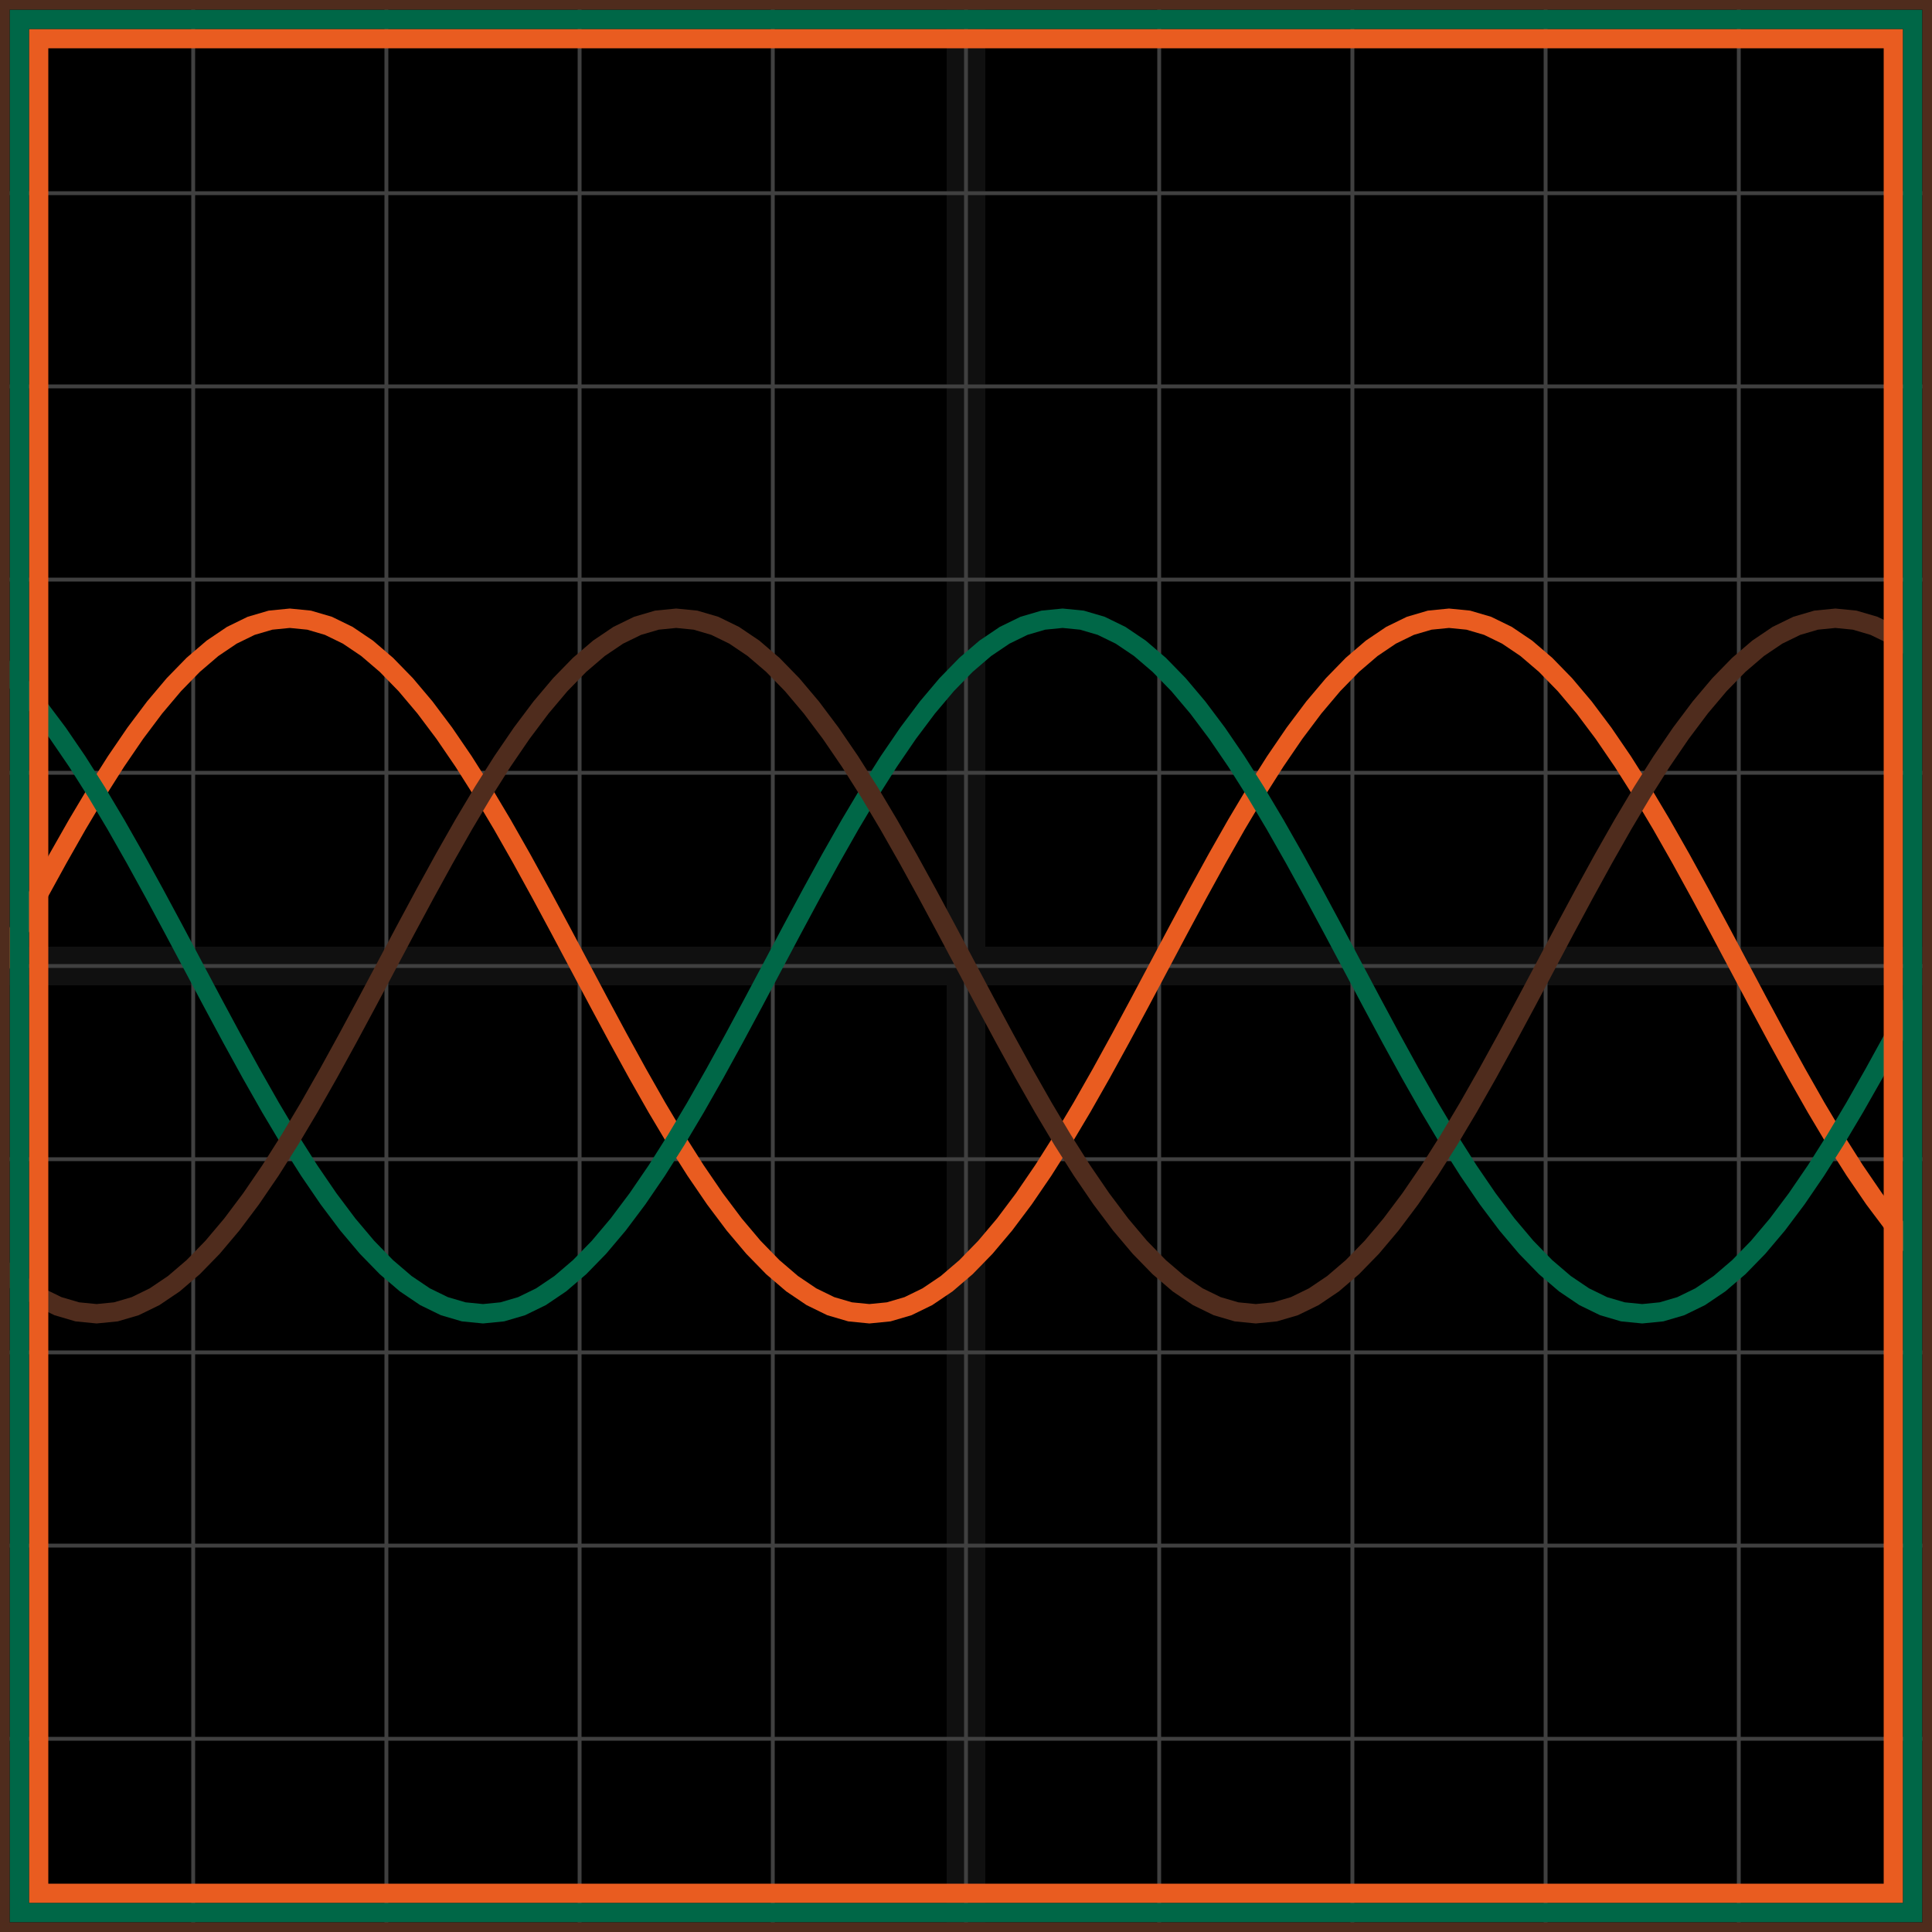
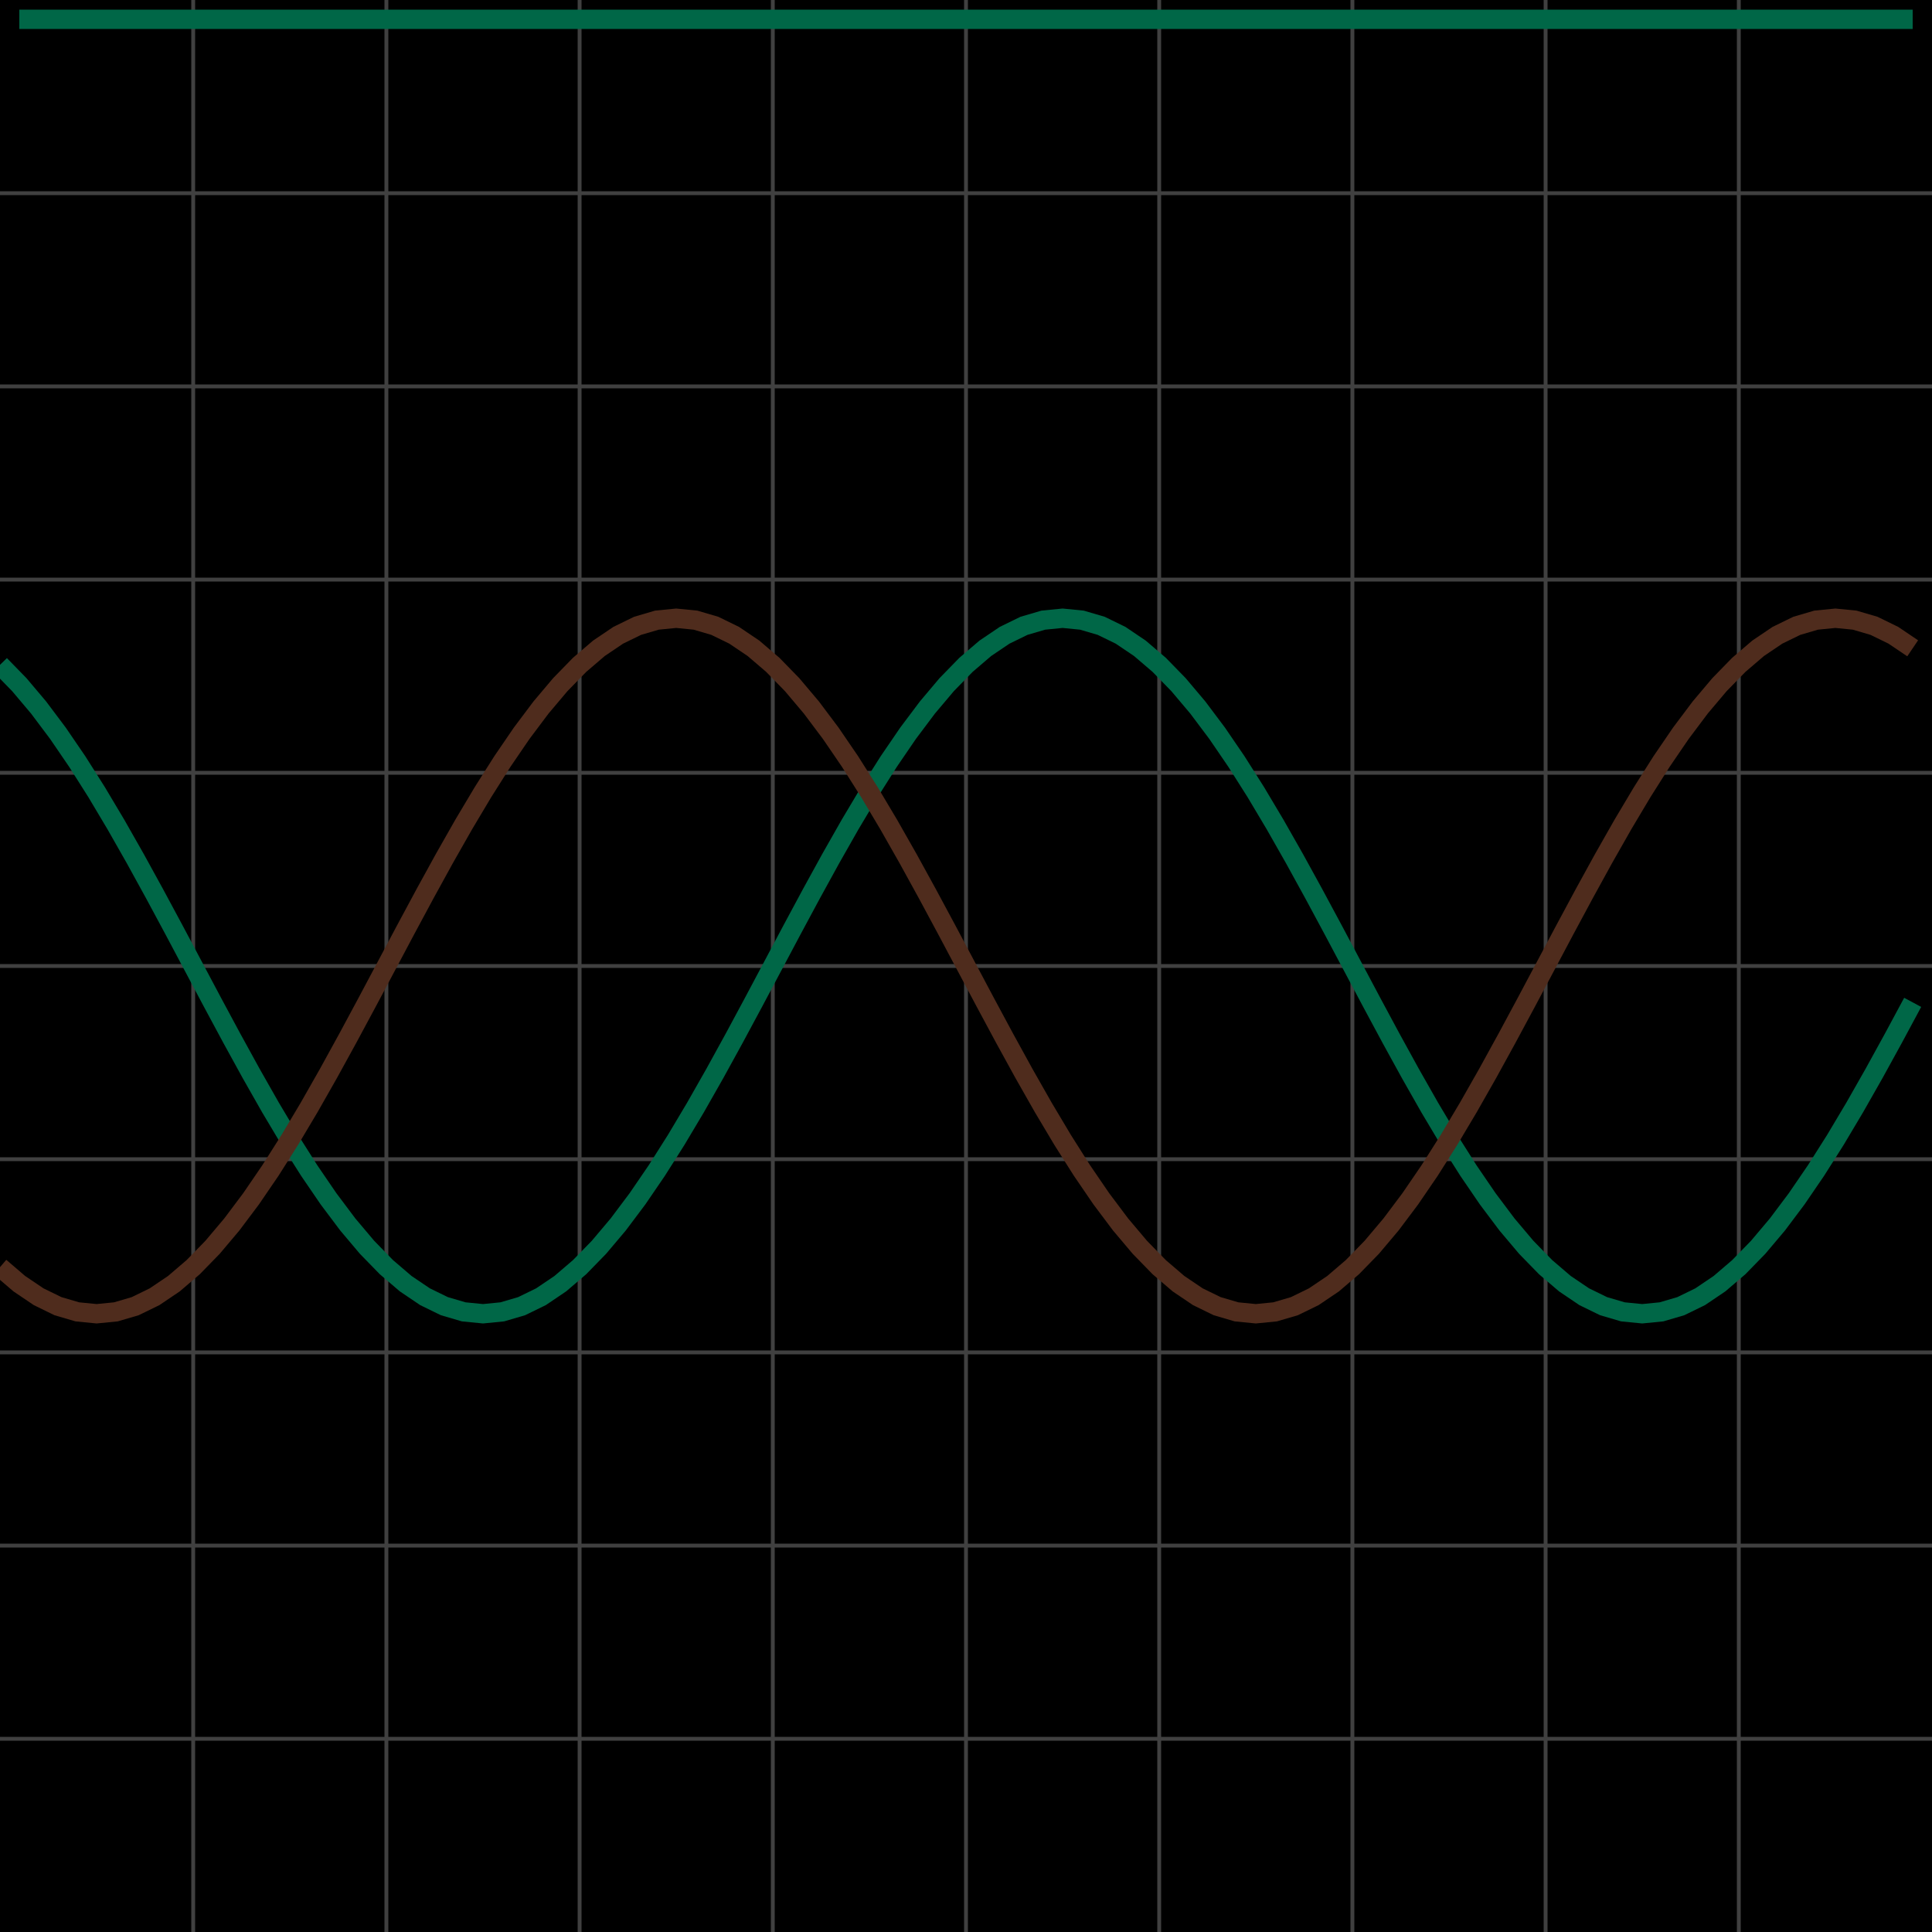
<svg xmlns="http://www.w3.org/2000/svg" width="100" height="100" baseProfile="full">
  <rect width="100%" height="100%" />
  <g stroke="#fff" stroke-width=".2" opacity=".25">
    <path d="M10 0v100M20 0v100M30 0v100M40 0v100M50 0v100M60 0v100M70 0v100M80 0v100M90 0v100M0 10h100M0 20h100M0 30h100M0 40h100M0 50h100M0 60h100M0 70h100M0 80h100M0 90h100" />
-     <path stroke-width="2" d="M50 0v100M0 50h100" opacity=".25" />
  </g>
-   <path fill="none" stroke="#e95c20" d="m0 50 1-1.882 1-1.86 1-1.82 1-1.76L5 41l1-1.58 1-1.464 1-1.333 1-1.185 1-1.026 1-.856 1-.675 1-.488 1-.294L15 32l1 .099 1 .294 1 .488 1 .675 1 .856 1 1.026 1 1.185 1 1.333 1 1.464L25 41l1 1.679 1 1.759 1 1.82 1 1.86L30 50l1 1.882 1 1.86 1 1.82 1 1.76L35 59l1 1.58 1 1.464 1 1.333 1 1.185 1 1.026 1 .856 1 .675 1 .488 1 .294L45 68l1-.099 1-.294 1-.488 1-.675 1-.856 1-1.026 1-1.185 1-1.333 1-1.464L55 59l1-1.679 1-1.759 1-1.82 1-1.86L60 50l1-1.882 1-1.86 1-1.82 1-1.76L65 41l1-1.58 1-1.464 1-1.333 1-1.185 1-1.026 1-.856 1-.675 1-.488 1-.294L75 32l1 .099 1 .294 1 .488 1 .675 1 .856 1 1.026 1 1.185 1 1.333 1 1.464L85 41l1 1.679 1 1.759 1 1.82 1 1.86L90 50l1 1.882 1 1.86 1 1.82 1 1.76L95 59l1 1.58 1 1.464 1 1.333 1 1.185" />
  <path fill="none" stroke="#006747" d="m0 34.412 1 1.026 1 1.185 1 1.333 1 1.464L5 41l1 1.679 1 1.759 1 1.82 1 1.86L10 50l1 1.882 1 1.86 1 1.82 1 1.76L15 59l1 1.58 1 1.464 1 1.333 1 1.185 1 1.026 1 .856 1 .675 1 .488 1 .294L25 68l1-.099 1-.294 1-.488 1-.675 1-.856 1-1.026 1-1.185 1-1.333 1-1.464L35 59l1-1.679 1-1.759 1-1.82 1-1.86L40 50l1-1.882 1-1.86 1-1.82 1-1.76L45 41l1-1.58 1-1.464 1-1.333 1-1.185 1-1.026 1-.856 1-.675 1-.488 1-.294L55 32l1 .099 1 .294 1 .488 1 .675 1 .856 1 1.026 1 1.185 1 1.333 1 1.464L65 41l1 1.679 1 1.759 1 1.82 1 1.86L70 50l1 1.882 1 1.86 1 1.82 1 1.76L75 59l1 1.58 1 1.464 1 1.333 1 1.185 1 1.026 1 .856 1 .675 1 .488 1 .294L85 68l1-.099 1-.294 1-.488 1-.675 1-.856 1-1.026 1-1.185 1-1.333 1-1.464L95 59l1-1.679 1-1.759 1-1.82 1-1.86" />
  <path fill="none" stroke="#4f2c1d" d="m0 65.588 1 .856 1 .675 1 .488 1 .294L5 68l1-.099 1-.294 1-.488 1-.675 1-.856 1-1.026 1-1.185 1-1.333 1-1.464L15 59l1-1.679 1-1.759 1-1.82 1-1.86L20 50l1-1.882 1-1.86 1-1.82 1-1.76L25 41l1-1.58 1-1.464 1-1.333 1-1.185 1-1.026 1-.856 1-.675 1-.488 1-.294L35 32l1 .099 1 .294 1 .488 1 .675 1 .856 1 1.026 1 1.185 1 1.333 1 1.464L45 41l1 1.679 1 1.759 1 1.82 1 1.86L50 50l1 1.882 1 1.86 1 1.82 1 1.76L55 59l1 1.58 1 1.464 1 1.333 1 1.185 1 1.026 1 .856 1 .675 1 .488 1 .294L65 68l1-.099 1-.294 1-.488 1-.675 1-.856 1-1.026 1-1.185 1-1.333 1-1.464L75 59l1-1.679 1-1.759 1-1.82 1-1.86L80 50l1-1.882 1-1.86 1-1.82 1-1.76L85 41l1-1.58 1-1.464 1-1.333 1-1.185 1-1.026 1-.856 1-.675 1-.488 1-.294L95 32l1 .099 1 .294 1 .488 1 .675" />
-   <path fill="none" stroke="#e95c20" d="M2 2h96v96H2z" />
-   <path fill="none" stroke="#006747" d="M1 1h98v98H1z" />
-   <path fill="none" stroke="#4f2c1d" d="M0 0h100v100H0z" />
+   <path fill="none" stroke="#006747" d="M1 1h98H1z" />
</svg>